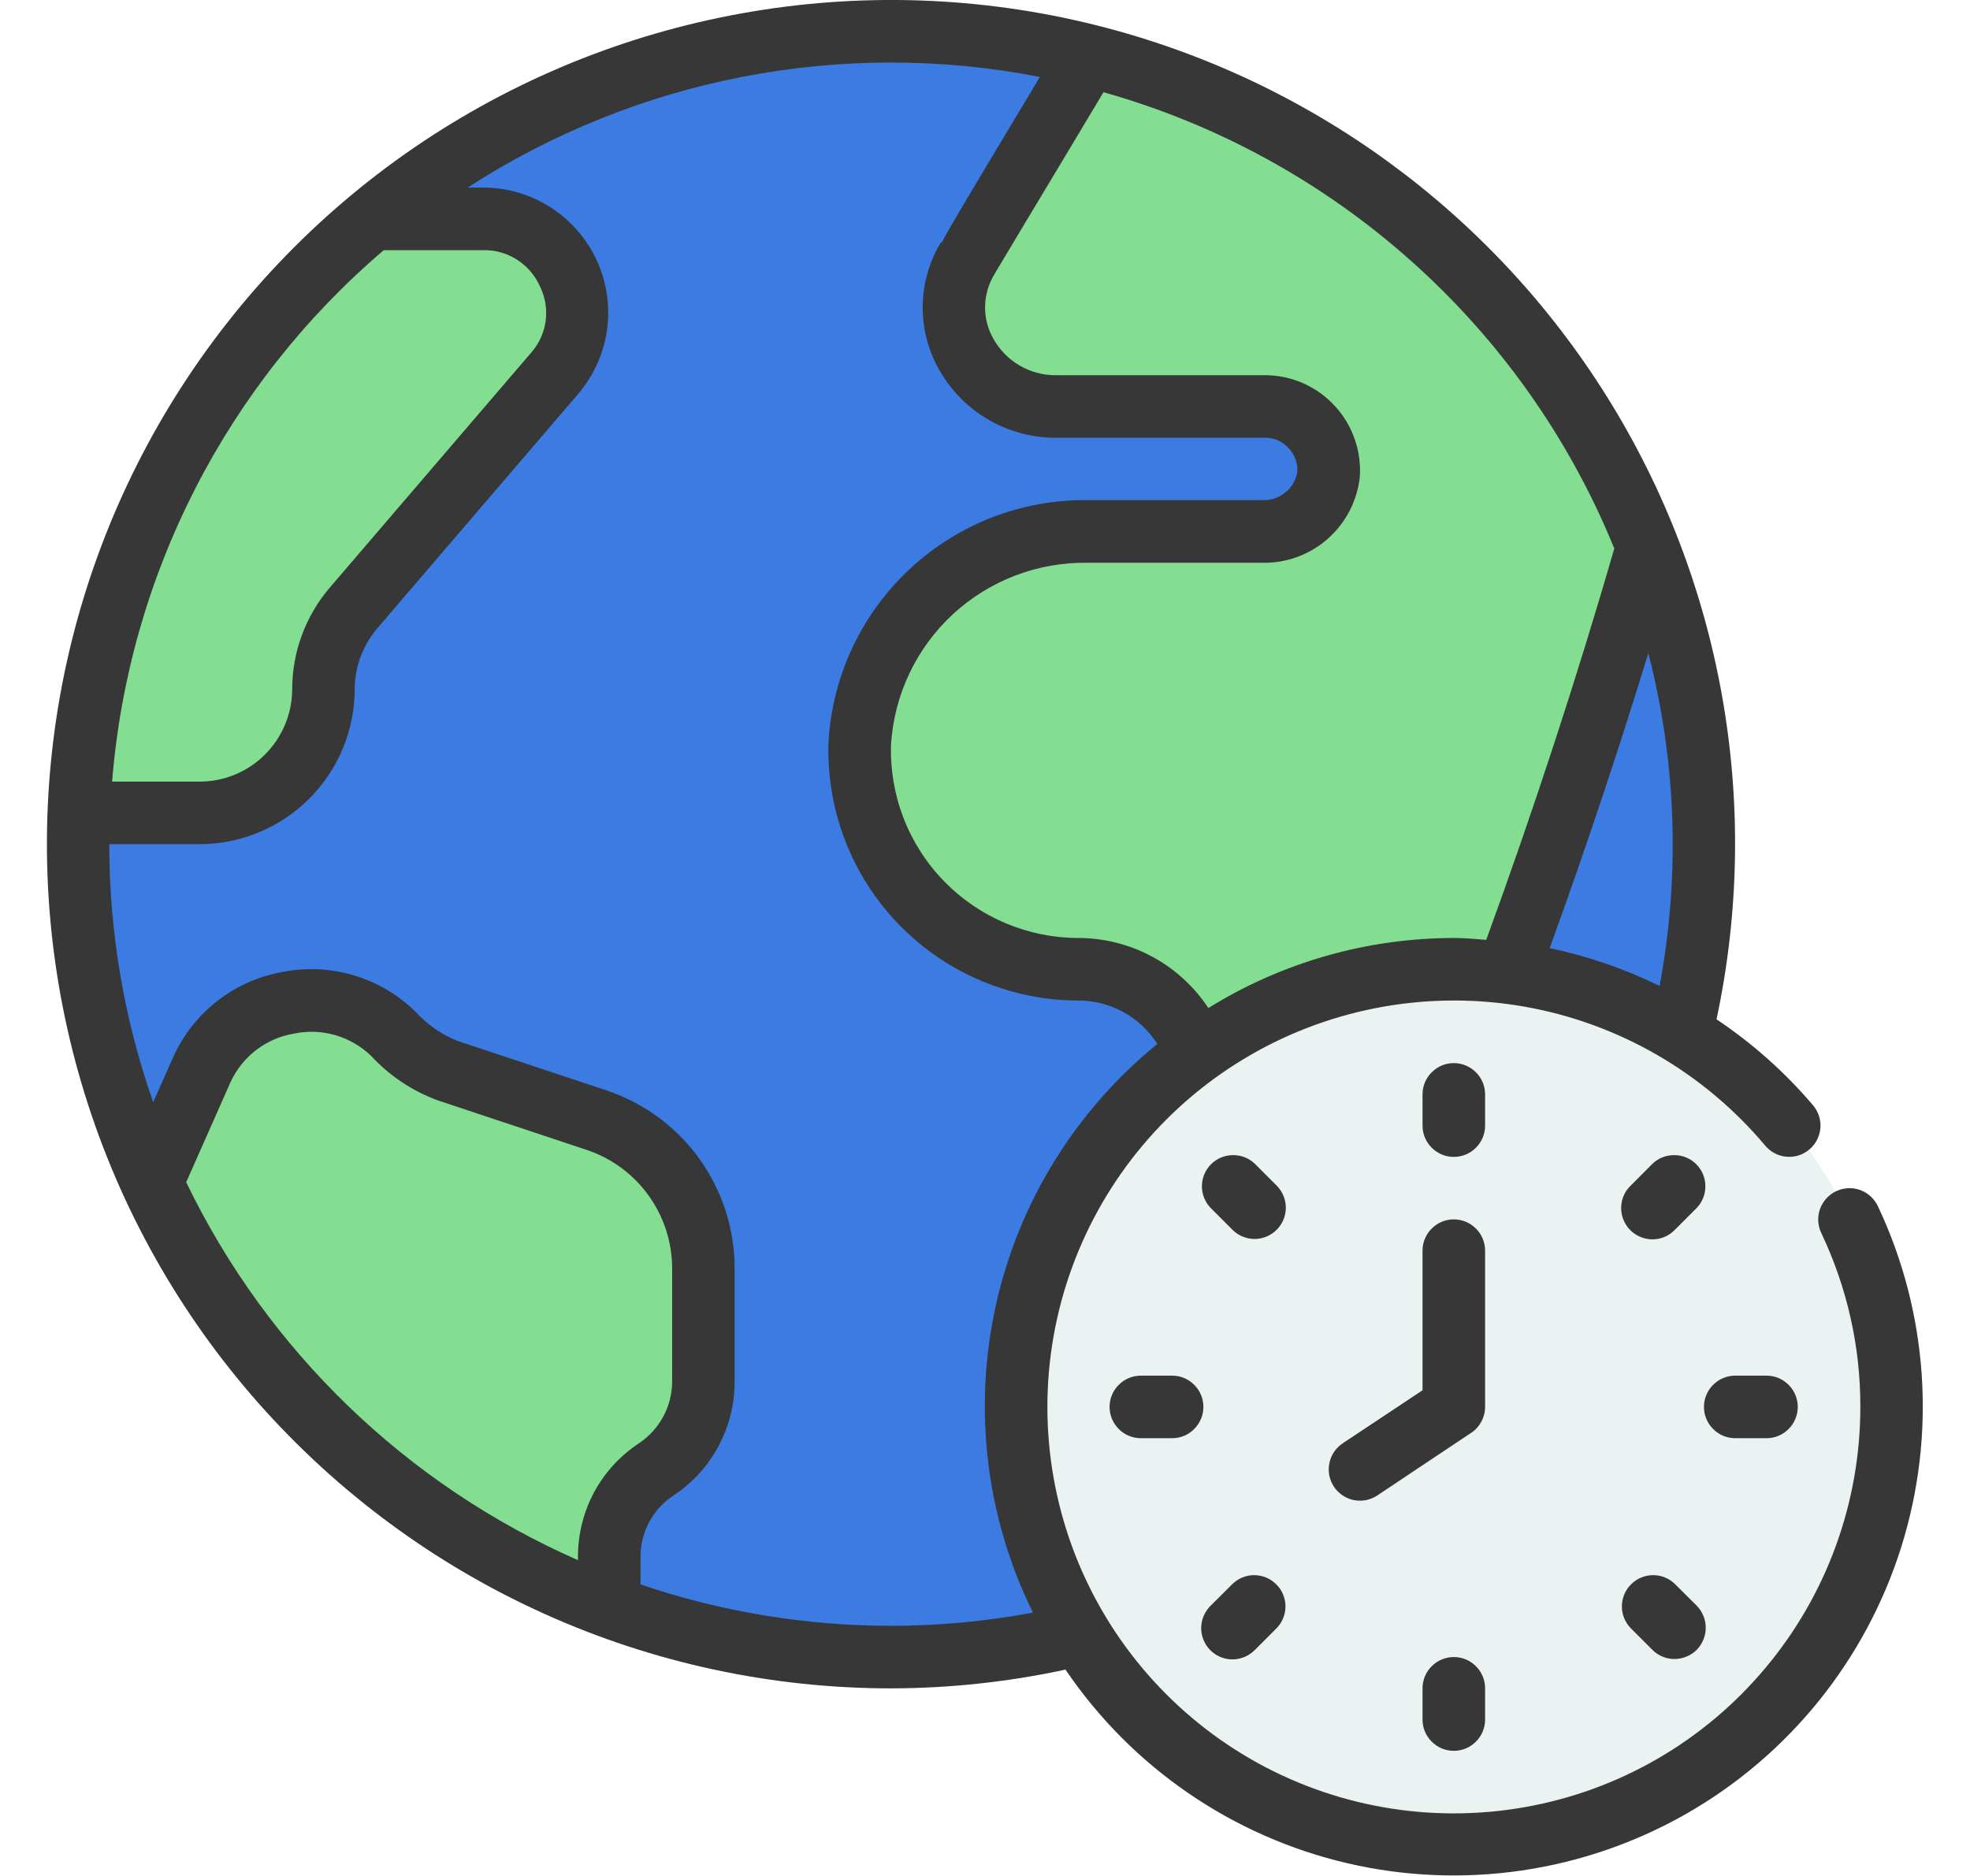
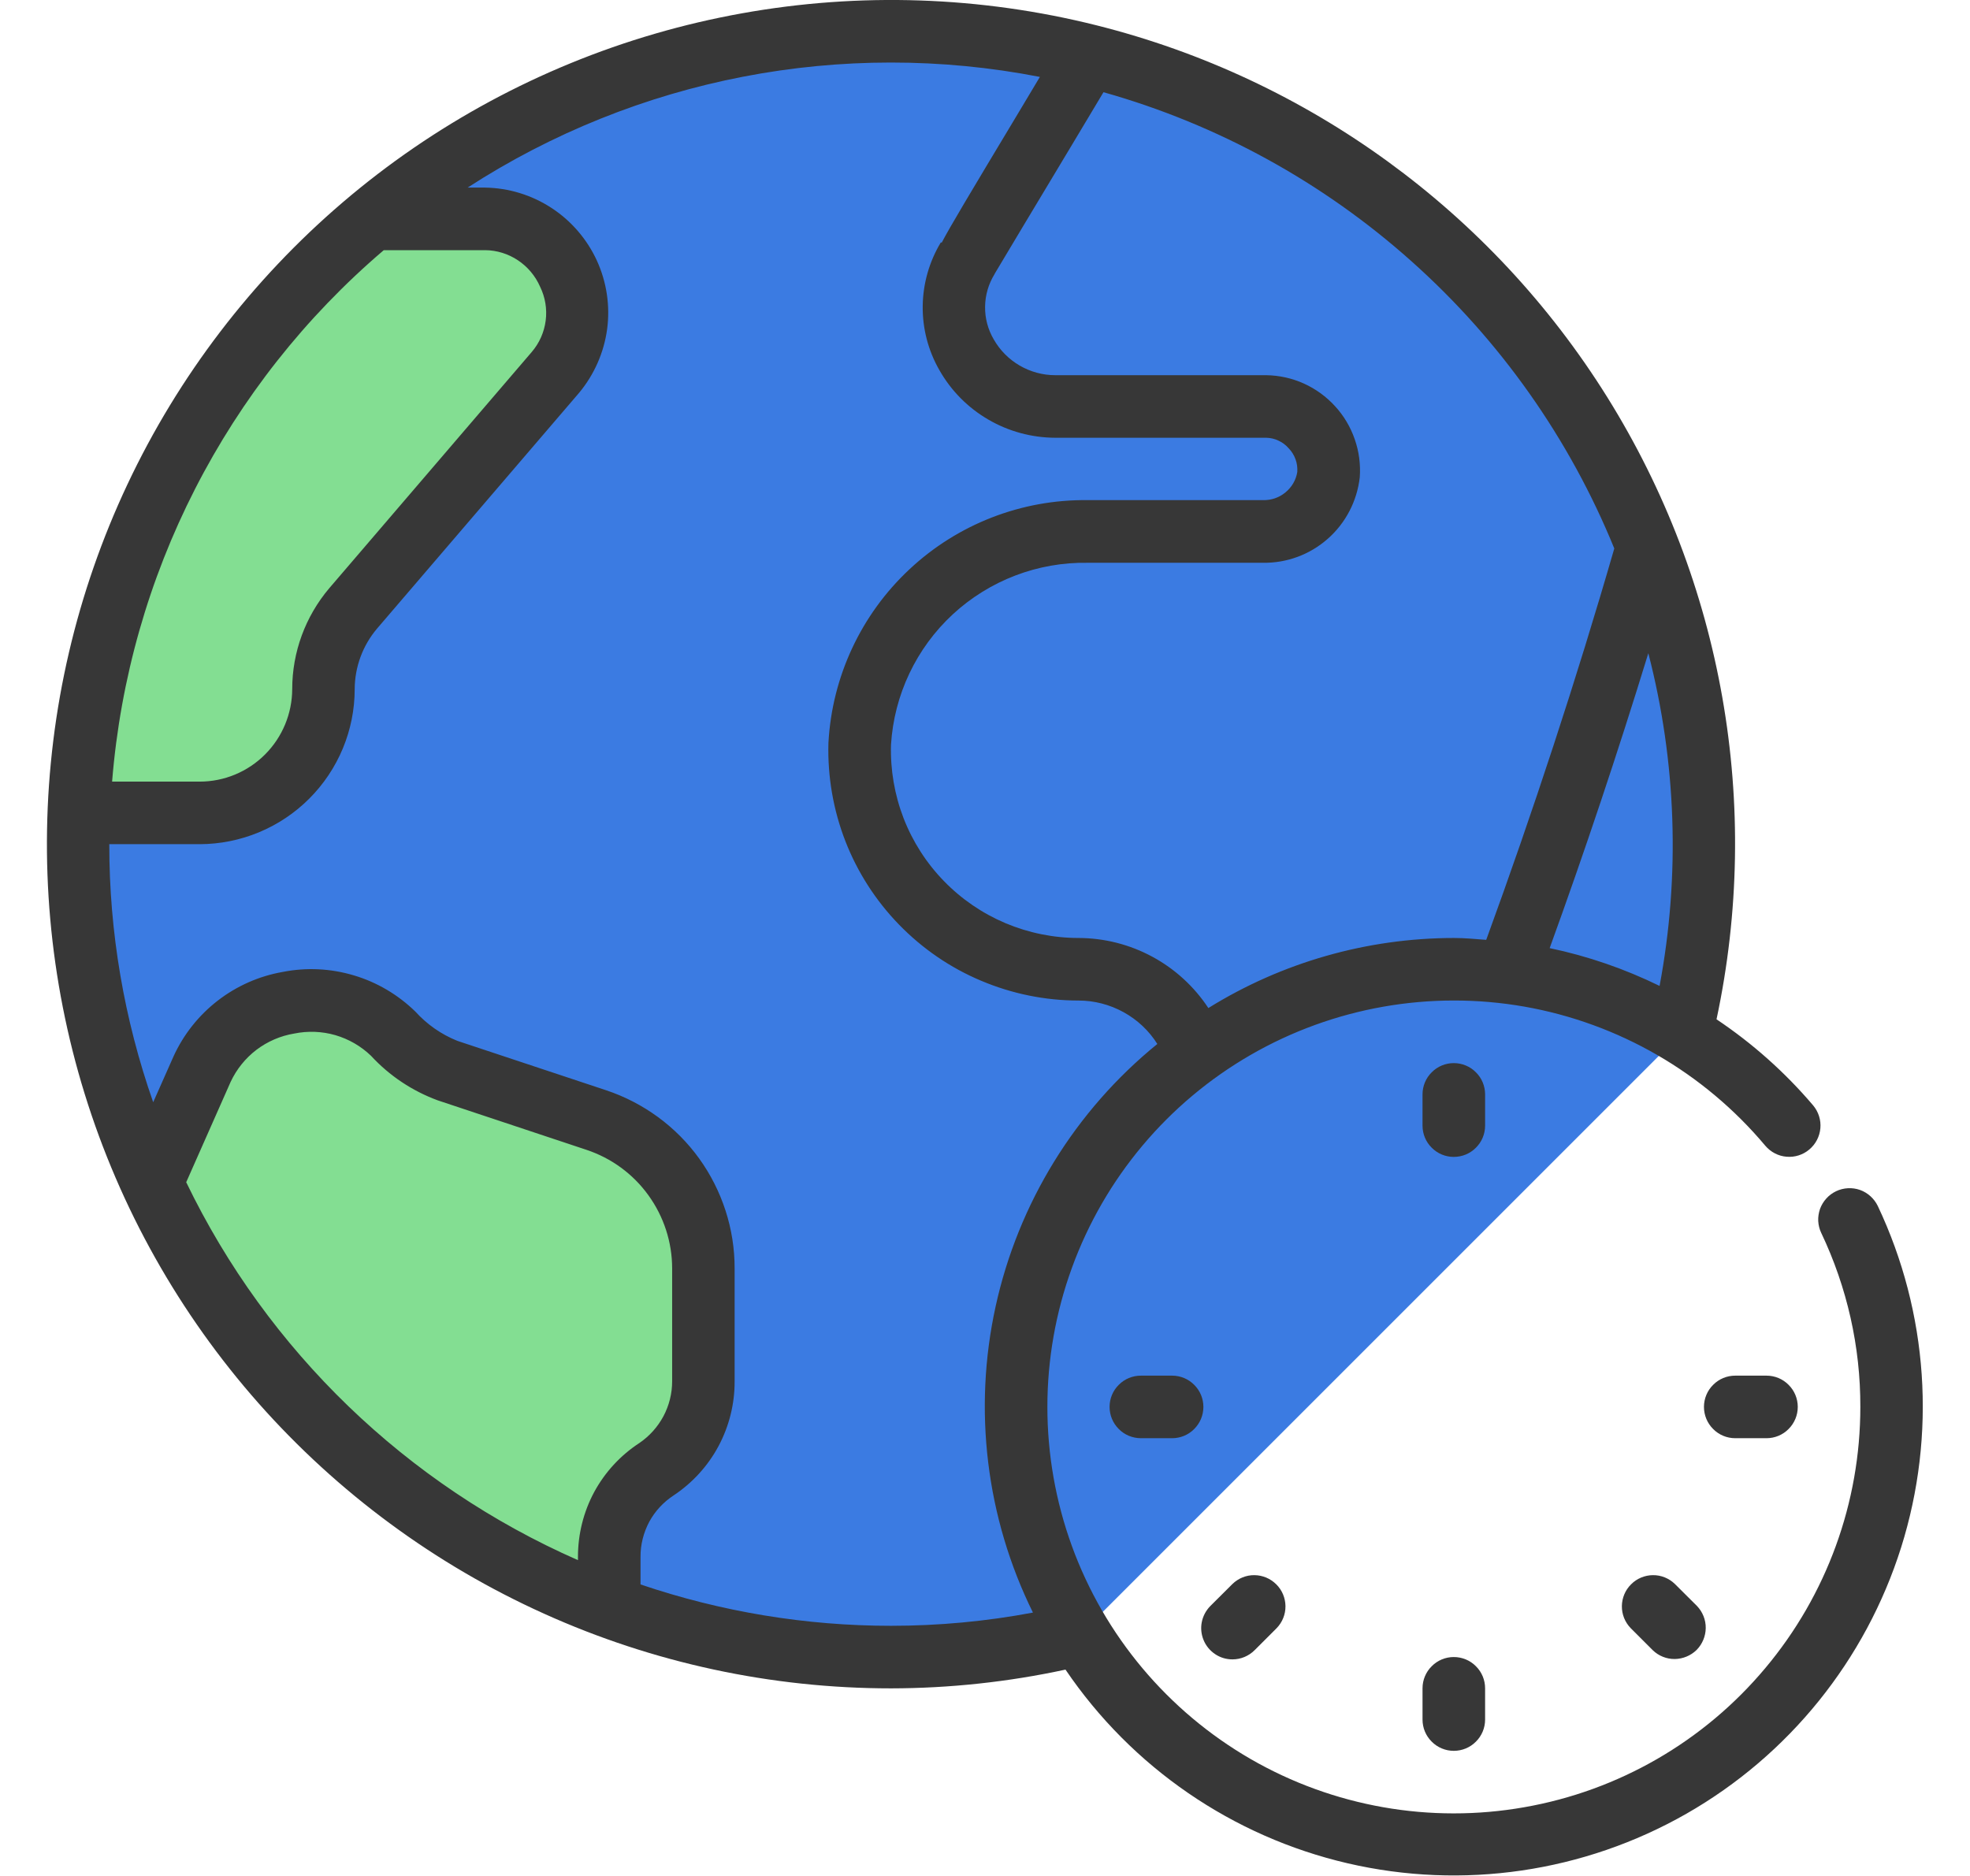
<svg xmlns="http://www.w3.org/2000/svg" width="21" height="20" viewBox="0 0 21 20" fill="none">
  <g clip-path="url(#clip0_5085_43592)">
    <path d="M17.923 11.017C18.339 9.291 18.212 7.479 17.56 5.827C16.983 4.361 16.016 3.079 14.765 2.121C13.514 1.162 12.025 0.563 10.459 0.388C8.893 0.212 7.308 0.467 5.876 1.126C4.444 1.784 3.219 2.82 2.332 4.122C1.444 5.425 0.929 6.945 0.842 8.518C0.754 10.092 1.097 11.66 1.834 13.053C2.571 14.446 3.674 15.612 5.024 16.425C6.374 17.238 7.92 17.668 9.496 17.667C10.176 17.668 10.853 17.587 11.513 17.427L17.923 11.017Z" fill="#3B7BE2" />
-     <path d="M15.503 19.667C18.08 19.667 20.169 17.578 20.169 15.001C20.169 12.423 18.08 10.334 15.503 10.334C12.925 10.334 10.836 12.423 10.836 15.001C10.836 17.578 12.925 19.667 15.503 19.667Z" fill="#EAF2F2" />
    <path d="M7.497 13.523V14.727C7.497 14.912 7.452 15.094 7.365 15.258C7.277 15.421 7.151 15.56 6.997 15.663C6.842 15.765 6.715 15.903 6.627 16.066C6.54 16.229 6.494 16.411 6.494 16.597V17.13C5.424 16.734 4.443 16.131 3.606 15.355C2.769 14.579 2.093 13.647 1.617 12.61L2.154 11.397C2.241 11.214 2.37 11.055 2.53 10.932C2.69 10.809 2.878 10.726 3.076 10.689C3.275 10.653 3.479 10.663 3.673 10.721C3.867 10.778 4.044 10.881 4.191 11.02C4.35 11.195 4.549 11.329 4.771 11.413L6.354 11.94C6.687 12.05 6.976 12.263 7.181 12.547C7.386 12.831 7.497 13.173 7.497 13.523Z" fill="#83DE92" />
-     <path d="M17.562 5.827C17.082 7.497 16.558 9.054 16.072 10.37L12.755 11.227C12.665 10.966 12.495 10.74 12.27 10.579C12.044 10.419 11.775 10.333 11.498 10.334C11.186 10.334 10.877 10.271 10.589 10.15C10.301 10.028 10.041 9.85 9.823 9.626C9.606 9.402 9.435 9.136 9.322 8.845C9.209 8.554 9.156 8.243 9.165 7.93C9.2 7.312 9.472 6.732 9.925 6.31C10.378 5.888 10.976 5.658 11.595 5.667H13.462C13.633 5.67 13.799 5.61 13.928 5.498C14.057 5.386 14.141 5.23 14.162 5.06C14.168 4.969 14.155 4.877 14.125 4.79C14.095 4.703 14.047 4.624 13.985 4.556C13.923 4.488 13.848 4.433 13.764 4.395C13.681 4.357 13.59 4.336 13.498 4.334H11.248C11.062 4.337 10.878 4.29 10.716 4.199C10.553 4.108 10.417 3.975 10.323 3.815C10.228 3.654 10.177 3.472 10.176 3.285C10.175 3.099 10.223 2.916 10.315 2.754C10.315 2.75 11.215 1.25 11.608 0.594C12.946 0.929 14.184 1.579 15.219 2.489C16.255 3.4 17.058 4.544 17.562 5.827Z" fill="#83DE92" />
    <path d="M5.927 3.971L3.77 6.487C3.566 6.727 3.454 7.032 3.454 7.347C3.453 7.697 3.314 8.032 3.066 8.28C2.819 8.527 2.484 8.667 2.134 8.667H0.844C0.889 7.451 1.191 6.259 1.729 5.167C2.267 4.076 3.03 3.11 3.967 2.334H5.177C5.365 2.338 5.548 2.395 5.705 2.498C5.862 2.601 5.987 2.746 6.065 2.917C6.144 3.088 6.172 3.277 6.148 3.464C6.123 3.65 6.047 3.826 5.927 3.971Z" fill="#83DE92" />
    <path d="M19.572 12.7C19.533 12.719 19.497 12.745 19.468 12.778C19.439 12.81 19.416 12.848 19.401 12.889C19.387 12.931 19.38 12.974 19.382 13.018C19.385 13.062 19.395 13.105 19.414 13.144C19.69 13.724 19.833 14.358 19.831 15C19.831 16.019 19.472 17.005 18.817 17.785C18.163 18.566 17.254 19.091 16.25 19.267C15.247 19.444 14.213 19.262 13.331 18.753C12.449 18.243 11.774 17.439 11.426 16.482C11.078 15.524 11.078 14.475 11.426 13.518C11.774 12.56 12.449 11.756 13.331 11.247C14.214 10.738 15.247 10.556 16.251 10.732C17.254 10.909 18.163 11.434 18.818 12.215C18.875 12.282 18.956 12.325 19.044 12.332C19.132 12.34 19.22 12.312 19.287 12.255C19.355 12.198 19.397 12.117 19.405 12.029C19.413 11.941 19.385 11.853 19.328 11.785C19.029 11.433 18.682 11.124 18.298 10.867C18.784 8.588 18.366 6.211 17.133 4.234C15.9 2.258 13.949 0.837 11.689 0.27C10.453 -0.04 9.164 -0.084 7.909 0.142C6.655 0.367 5.462 0.856 4.41 1.577C3.359 2.298 2.473 3.234 1.81 4.324C1.148 5.413 0.724 6.631 0.568 7.896C0.412 9.161 0.526 10.445 0.903 11.663C1.28 12.881 1.912 14.005 2.756 14.96C3.601 15.915 4.638 16.68 5.8 17.204C6.963 17.729 8.223 18 9.498 18C10.123 17.999 10.747 17.932 11.358 17.8C12.065 18.843 13.139 19.58 14.366 19.865C15.593 20.15 16.882 19.961 17.976 19.337C19.07 18.712 19.887 17.698 20.266 16.497C20.644 15.295 20.555 13.995 20.017 12.857C19.978 12.777 19.91 12.716 19.827 12.686C19.744 12.657 19.652 12.662 19.572 12.7ZM16.519 10.109C16.891 9.084 17.247 8.02 17.571 6.964C17.871 8.123 17.912 9.334 17.691 10.511C17.319 10.329 16.925 10.193 16.519 10.108V10.109ZM17.208 5.848C16.808 7.233 16.338 8.665 15.843 10.02C15.728 10.011 15.614 10 15.498 10C14.573 10.001 13.667 10.259 12.881 10.747C12.73 10.518 12.525 10.33 12.284 10.2C12.042 10.069 11.772 10.001 11.498 10C11.23 10 10.965 9.946 10.718 9.842C10.472 9.738 10.248 9.585 10.062 9.393C9.875 9.201 9.729 8.973 9.632 8.723C9.536 8.474 9.49 8.207 9.498 7.939C9.531 7.408 9.767 6.91 10.157 6.549C10.548 6.188 11.063 5.991 11.595 6H13.461C13.716 6.004 13.963 5.913 14.154 5.744C14.345 5.576 14.466 5.342 14.495 5.089C14.505 4.951 14.487 4.813 14.441 4.682C14.396 4.552 14.325 4.432 14.231 4.33C14.138 4.228 14.025 4.146 13.899 4.089C13.773 4.032 13.636 4.002 13.498 4H11.248C11.115 4 10.984 3.964 10.869 3.897C10.754 3.83 10.659 3.734 10.593 3.618C10.531 3.512 10.499 3.392 10.501 3.27C10.502 3.148 10.537 3.028 10.601 2.924L10.606 2.914C10.644 2.848 11.057 2.161 11.435 1.531L11.763 0.983C12.98 1.326 14.104 1.943 15.047 2.786C15.991 3.628 16.73 4.675 17.208 5.847V5.848ZM4.091 2.667H5.171C5.296 2.668 5.418 2.706 5.521 2.775C5.625 2.844 5.707 2.942 5.757 3.056C5.812 3.168 5.833 3.294 5.817 3.418C5.801 3.542 5.749 3.659 5.668 3.753L3.51 6.271C3.255 6.572 3.115 6.953 3.115 7.347C3.114 7.608 3.01 7.859 2.825 8.044C2.64 8.229 2.39 8.333 2.128 8.333H1.195C1.371 6.135 2.413 4.097 4.091 2.667ZM1.985 12.604L2.459 11.533C2.522 11.399 2.616 11.282 2.734 11.192C2.852 11.103 2.99 11.043 3.136 11.019C3.282 10.989 3.432 10.995 3.575 11.036C3.718 11.078 3.848 11.153 3.955 11.256C4.151 11.469 4.395 11.631 4.666 11.731L6.25 12.258C6.516 12.346 6.748 12.515 6.912 12.743C7.076 12.97 7.165 13.243 7.165 13.523V14.727C7.165 14.856 7.133 14.984 7.072 15.099C7.011 15.213 6.923 15.311 6.816 15.384C6.614 15.516 6.449 15.695 6.334 15.907C6.22 16.119 6.161 16.356 6.161 16.597V16.633C4.334 15.83 2.853 14.402 1.985 12.604ZM9.498 17.333C8.59 17.333 7.688 17.184 6.828 16.892V16.597C6.827 16.467 6.86 16.339 6.921 16.224C6.983 16.11 7.073 16.013 7.182 15.942C7.382 15.809 7.547 15.628 7.66 15.416C7.773 15.204 7.832 14.967 7.831 14.727V13.523C7.832 13.103 7.699 12.693 7.453 12.351C7.207 12.01 6.859 11.756 6.46 11.623L4.876 11.097C4.704 11.028 4.551 10.921 4.427 10.784C4.243 10.605 4.019 10.472 3.773 10.399C3.527 10.325 3.266 10.312 3.014 10.362C2.762 10.406 2.524 10.511 2.321 10.668C2.118 10.825 1.956 11.029 1.85 11.262L1.633 11.751C1.323 10.867 1.164 9.937 1.165 9H2.128C2.566 8.999 2.986 8.825 3.296 8.515C3.606 8.205 3.781 7.785 3.781 7.347C3.782 7.111 3.866 6.883 4.018 6.703L6.174 4.187C6.335 3.993 6.438 3.758 6.472 3.509C6.505 3.26 6.467 3.006 6.362 2.777C6.257 2.549 6.089 2.354 5.879 2.217C5.668 2.079 5.423 2.004 5.171 2H4.985C6.789 0.832 8.976 0.409 11.085 0.82L10.865 1.188C10.333 2.074 10.122 2.426 10.038 2.588L10.03 2.583C9.906 2.788 9.839 3.023 9.836 3.263C9.833 3.503 9.895 3.74 10.015 3.948C10.139 4.166 10.318 4.347 10.535 4.473C10.751 4.599 10.997 4.666 11.248 4.667H13.498C13.543 4.668 13.588 4.678 13.629 4.698C13.671 4.717 13.707 4.745 13.737 4.779C13.769 4.812 13.794 4.852 13.81 4.896C13.826 4.939 13.832 4.985 13.829 5.032C13.815 5.118 13.77 5.195 13.702 5.25C13.635 5.306 13.55 5.334 13.463 5.332H11.596C10.89 5.323 10.208 5.588 9.693 6.071C9.178 6.553 8.869 7.216 8.831 7.921C8.821 8.278 8.882 8.633 9.011 8.966C9.14 9.298 9.335 9.602 9.584 9.858C9.833 10.114 10.13 10.318 10.459 10.456C10.788 10.595 11.141 10.667 11.498 10.667C11.665 10.667 11.83 10.71 11.977 10.791C12.124 10.872 12.248 10.988 12.337 11.13C11.462 11.841 10.854 12.828 10.613 13.929C10.372 15.03 10.512 16.181 11.011 17.192C10.512 17.286 10.005 17.333 9.498 17.333Z" fill="#373737" />
    <path d="M15.831 11.667C15.831 11.579 15.796 11.494 15.733 11.432C15.671 11.369 15.586 11.334 15.497 11.334C15.409 11.334 15.324 11.369 15.262 11.432C15.199 11.494 15.164 11.579 15.164 11.667V12.001C15.164 12.089 15.199 12.174 15.262 12.236C15.324 12.299 15.409 12.334 15.497 12.334C15.586 12.334 15.671 12.299 15.733 12.236C15.796 12.174 15.831 12.089 15.831 12.001V11.667Z" fill="#373737" />
-     <path d="M13.613 12.644L13.377 12.408C13.315 12.347 13.23 12.314 13.143 12.315C13.056 12.315 12.972 12.35 12.91 12.412C12.848 12.474 12.813 12.557 12.812 12.645C12.812 12.732 12.845 12.816 12.906 12.879L13.142 13.115C13.205 13.176 13.289 13.209 13.376 13.209C13.464 13.208 13.547 13.173 13.609 13.111C13.671 13.049 13.706 12.966 13.707 12.878C13.707 12.791 13.674 12.707 13.613 12.644Z" fill="#373737" />
    <path d="M12.495 14.666H12.162C12.073 14.666 11.988 14.701 11.926 14.764C11.863 14.826 11.828 14.911 11.828 14.999C11.828 15.088 11.863 15.172 11.926 15.235C11.988 15.298 12.073 15.333 12.162 15.333H12.495C12.583 15.333 12.668 15.298 12.73 15.235C12.793 15.172 12.828 15.088 12.828 14.999C12.828 14.911 12.793 14.826 12.73 14.764C12.668 14.701 12.583 14.666 12.495 14.666Z" fill="#373737" />
    <path d="M13.138 17.691C13.226 17.691 13.311 17.656 13.374 17.593L13.609 17.358C13.67 17.295 13.704 17.211 13.703 17.123C13.702 17.036 13.667 16.952 13.605 16.891C13.543 16.829 13.46 16.794 13.372 16.793C13.285 16.792 13.201 16.826 13.138 16.887L12.902 17.122C12.856 17.169 12.824 17.228 12.811 17.293C12.798 17.358 12.805 17.424 12.83 17.485C12.855 17.546 12.898 17.598 12.953 17.635C13.008 17.672 13.072 17.691 13.138 17.691Z" fill="#373737" />
    <path d="M15.497 17.666C15.409 17.666 15.324 17.701 15.262 17.764C15.199 17.826 15.164 17.911 15.164 17.999V18.333C15.164 18.421 15.199 18.506 15.262 18.568C15.324 18.631 15.409 18.666 15.497 18.666C15.586 18.666 15.671 18.631 15.733 18.568C15.796 18.506 15.831 18.421 15.831 18.333V17.999C15.831 17.911 15.796 17.826 15.733 17.764C15.671 17.701 15.586 17.666 15.497 17.666Z" fill="#373737" />
    <path d="M17.383 17.358L17.618 17.593C17.681 17.654 17.765 17.688 17.853 17.687C17.94 17.686 18.024 17.651 18.086 17.59C18.147 17.528 18.182 17.444 18.183 17.357C18.184 17.269 18.15 17.185 18.09 17.122L17.854 16.887C17.791 16.826 17.707 16.792 17.619 16.793C17.532 16.794 17.448 16.829 17.387 16.891C17.325 16.952 17.29 17.036 17.289 17.123C17.288 17.211 17.322 17.295 17.383 17.358Z" fill="#373737" />
    <path d="M18.497 15.333H18.831C18.919 15.333 19.004 15.298 19.066 15.235C19.129 15.172 19.164 15.088 19.164 14.999C19.164 14.911 19.129 14.826 19.066 14.764C19.004 14.701 18.919 14.666 18.831 14.666H18.497C18.409 14.666 18.324 14.701 18.262 14.764C18.199 14.826 18.164 14.911 18.164 14.999C18.164 15.088 18.199 15.172 18.262 15.235C18.324 15.298 18.409 15.333 18.497 15.333Z" fill="#373737" />
-     <path d="M17.614 13.213C17.703 13.213 17.788 13.178 17.85 13.115L18.086 12.879C18.147 12.816 18.18 12.732 18.179 12.645C18.179 12.557 18.144 12.474 18.082 12.412C18.02 12.35 17.936 12.315 17.849 12.315C17.762 12.314 17.677 12.347 17.614 12.408L17.379 12.644C17.332 12.69 17.3 12.75 17.288 12.814C17.275 12.879 17.281 12.946 17.307 13.007C17.332 13.068 17.375 13.12 17.429 13.156C17.484 13.193 17.549 13.213 17.614 13.213Z" fill="#373737" />
-     <path d="M15.831 13.333C15.831 13.245 15.796 13.16 15.733 13.098C15.671 13.035 15.586 13 15.497 13C15.409 13 15.324 13.035 15.262 13.098C15.199 13.16 15.164 13.245 15.164 13.333V14.822L14.312 15.388C14.276 15.413 14.245 15.444 14.22 15.48C14.196 15.517 14.179 15.557 14.171 15.6C14.162 15.643 14.162 15.688 14.17 15.73C14.179 15.773 14.196 15.814 14.22 15.851C14.244 15.887 14.276 15.918 14.312 15.943C14.348 15.967 14.389 15.984 14.432 15.993C14.475 16.001 14.519 16.001 14.562 15.993C14.605 15.984 14.646 15.967 14.682 15.943L15.682 15.276C15.728 15.246 15.765 15.205 15.791 15.157C15.817 15.108 15.831 15.055 15.831 15V13.333Z" fill="#373737" />
  </g>
  <defs>
    <clipPath id="clip0_5085_43592">
      <rect width="20" height="20" fill="white" transform="translate(0.5)" />
    </clipPath>
  </defs>
</svg>